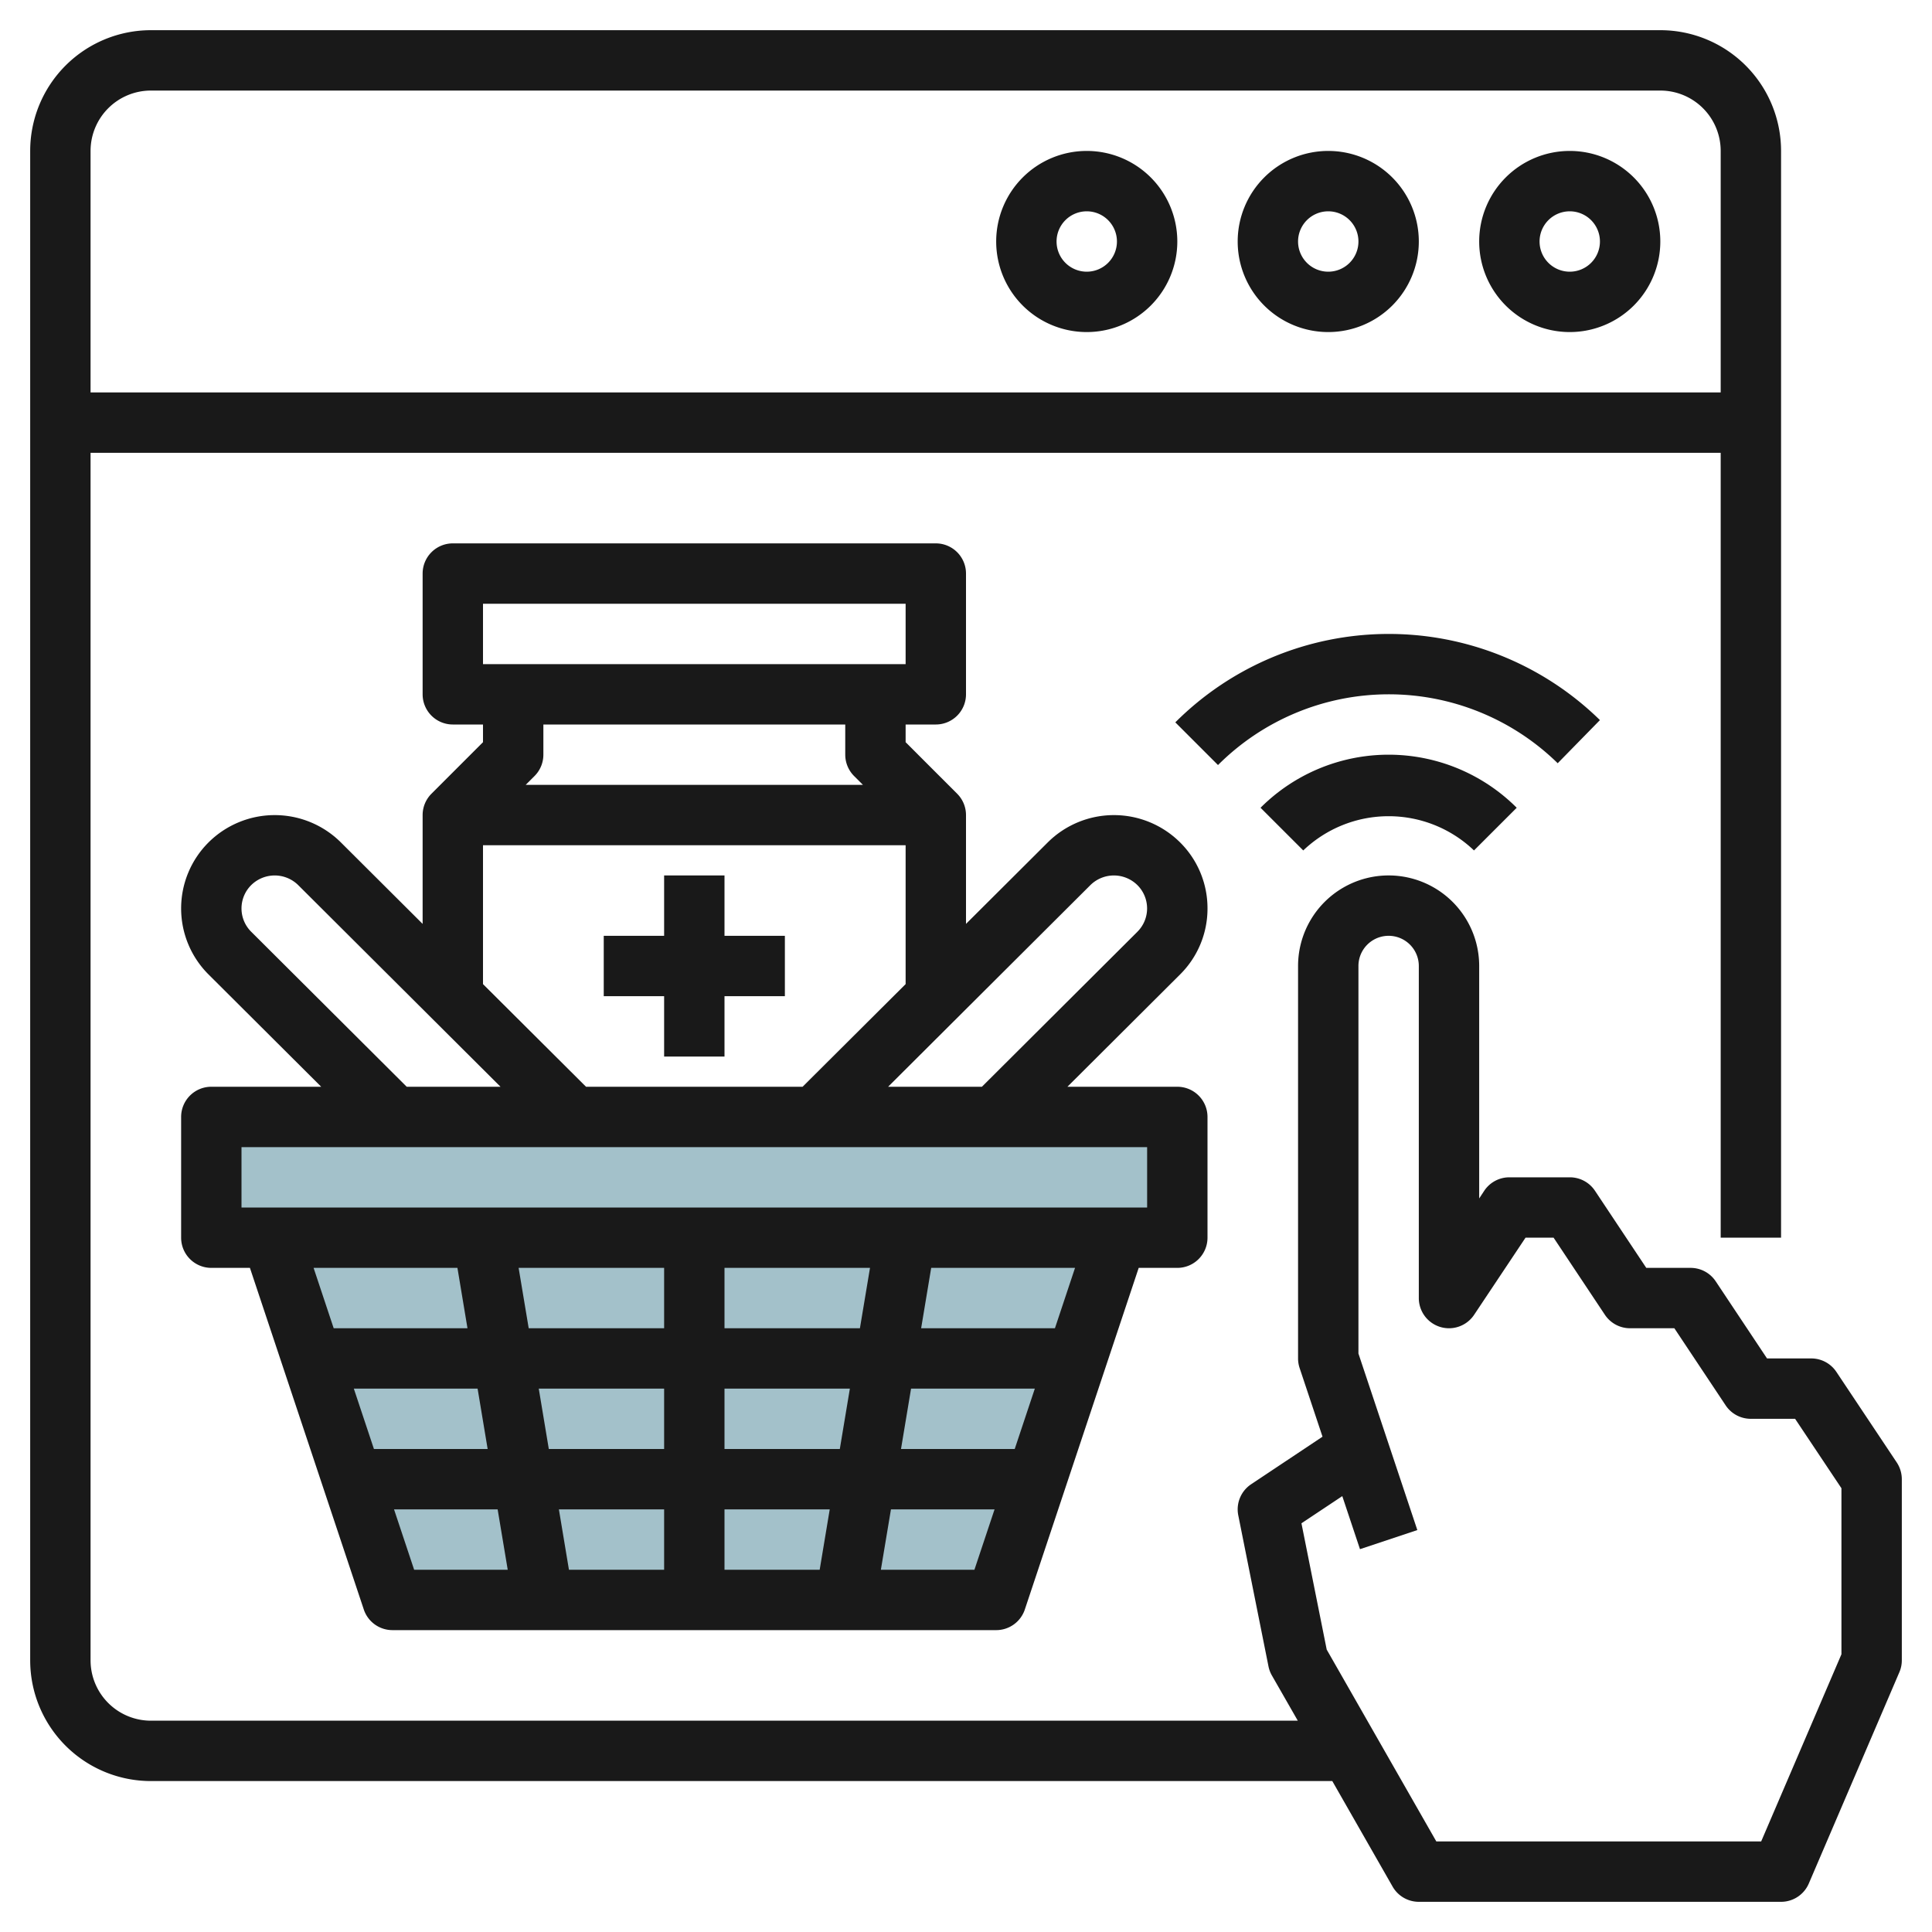
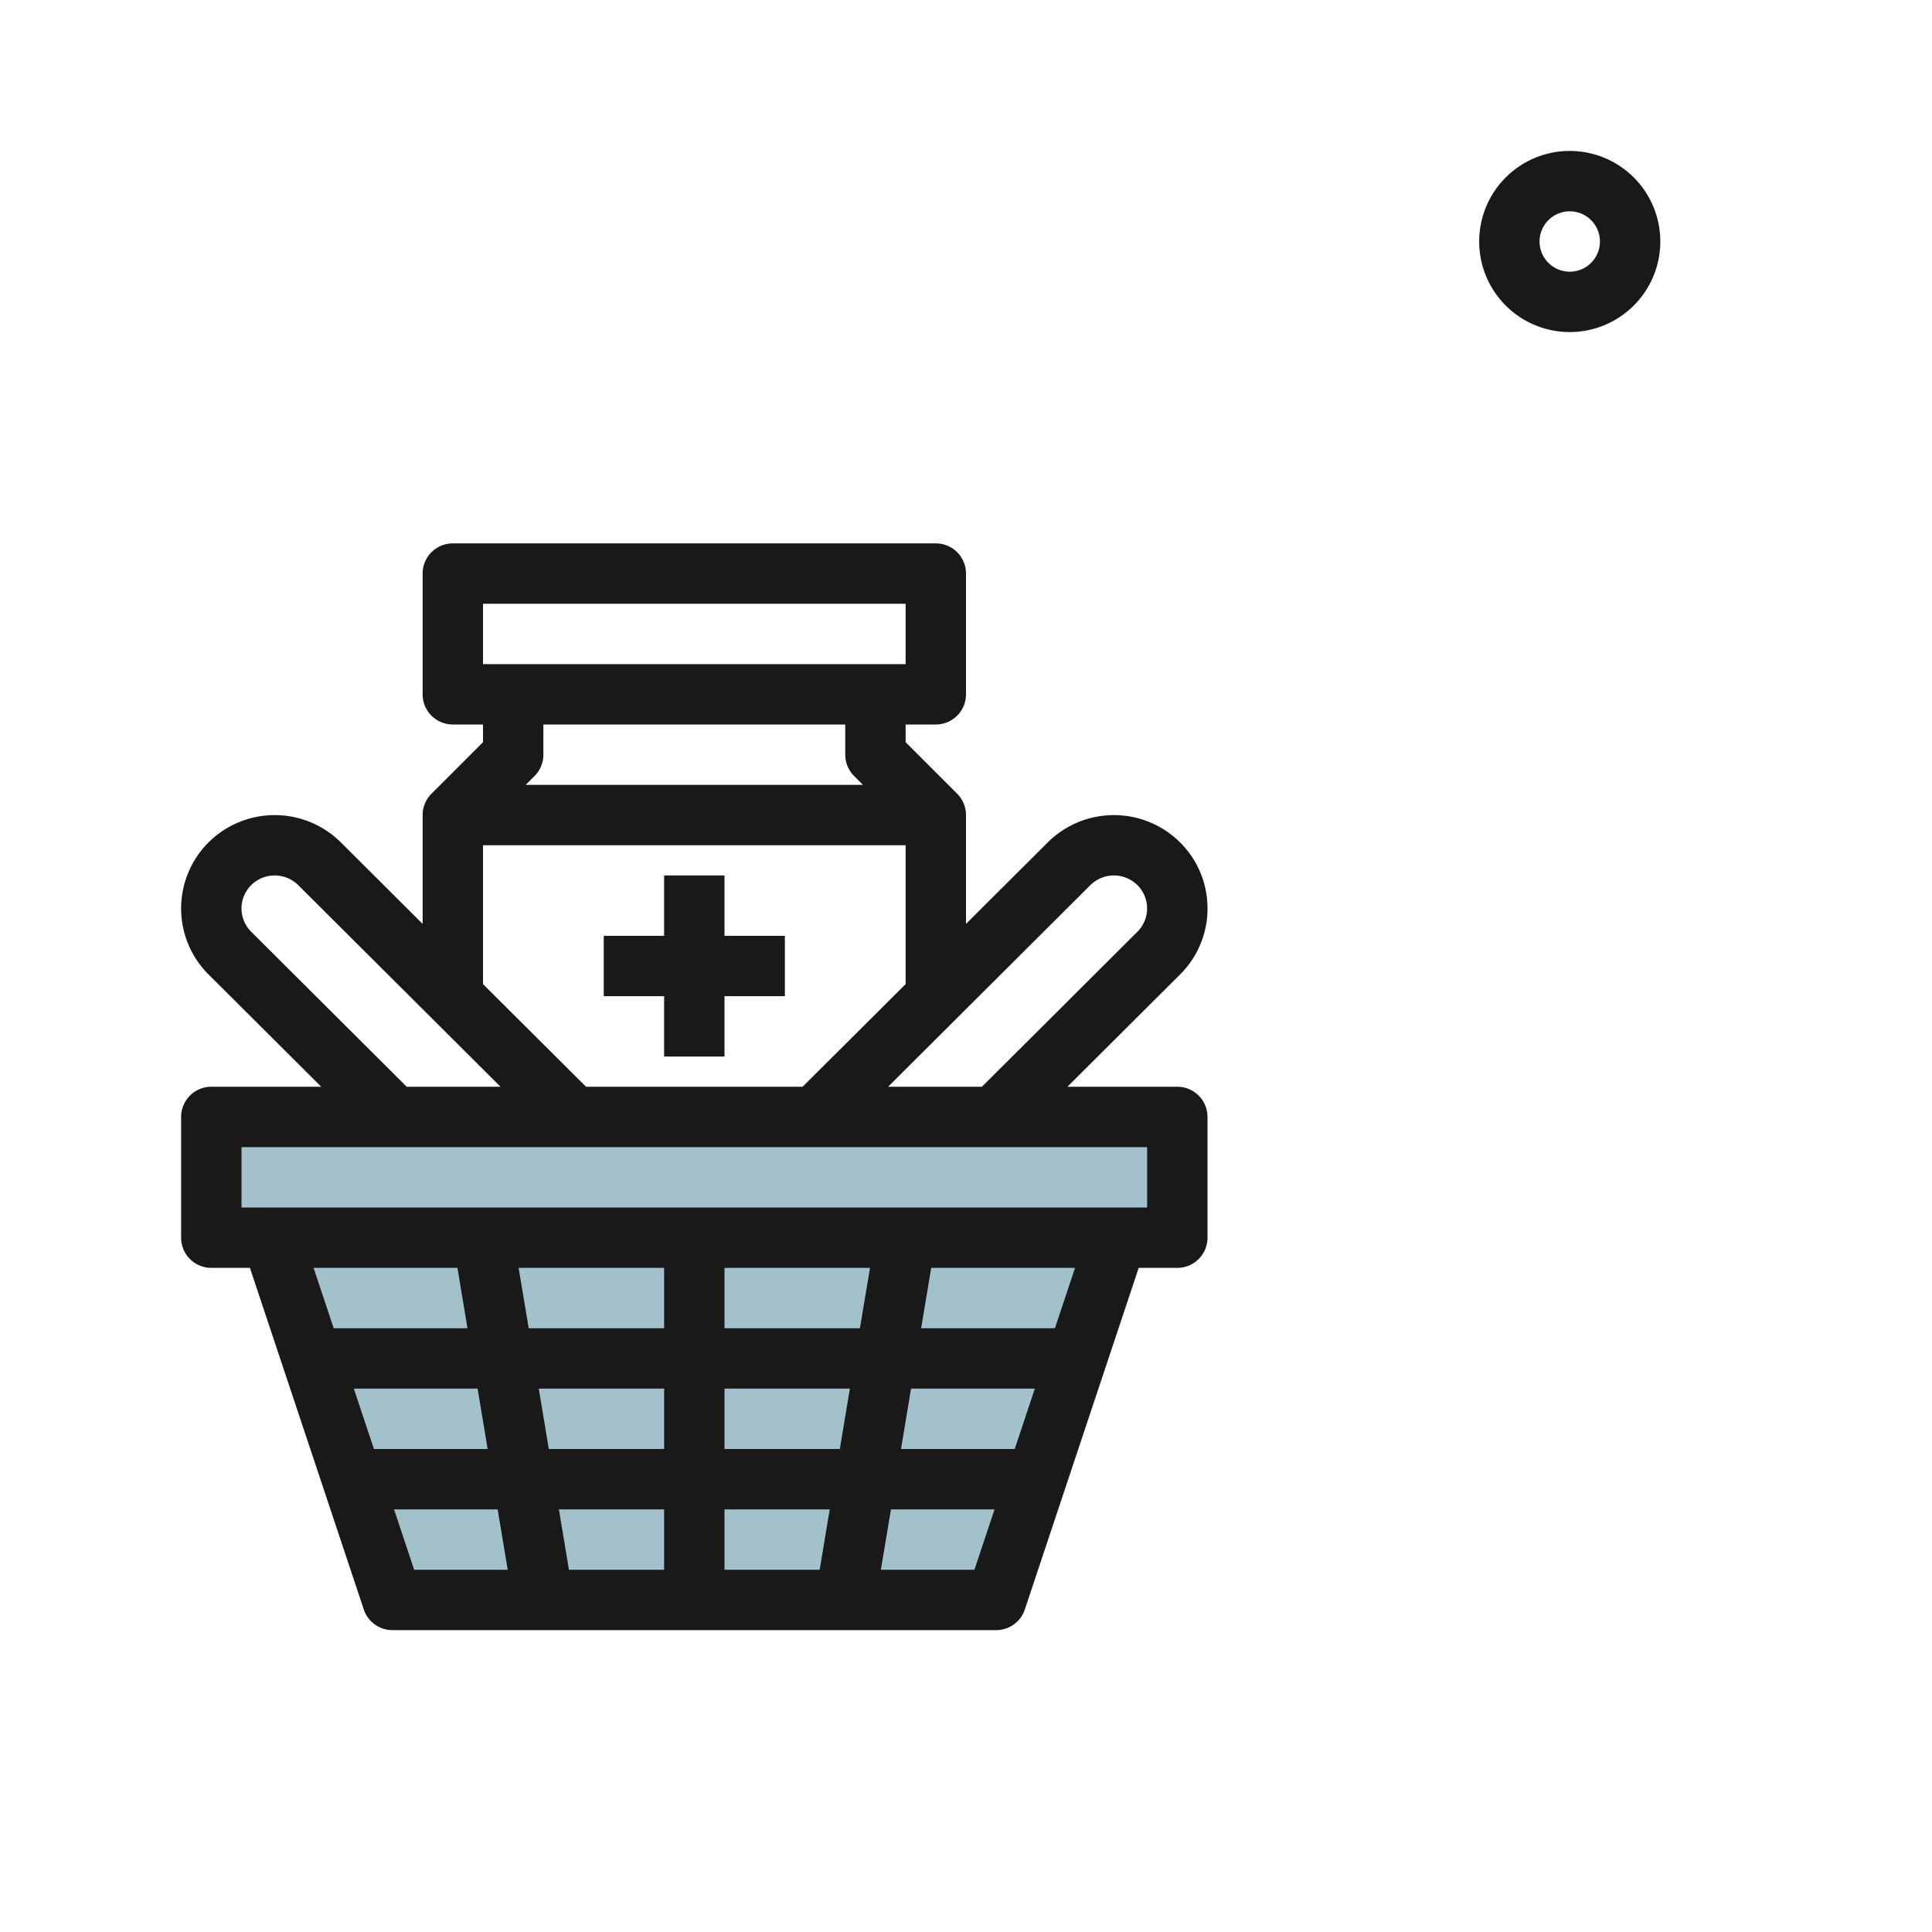
<svg xmlns="http://www.w3.org/2000/svg" id="Layer_3" height="512" viewBox="0 0 64 64" width="512" data-name="Layer 3">
  <path d="m9 41 4 12h20l4-12z" fill="#a3c1ca" />
  <path d="m7 37h32v4h-32z" fill="#a3c1ca" />
  <g fill="#191919">
    <path d="m52 11a3 3 0 1 0 -3-3 3 3 0 0 0 3 3zm0-4a1 1 0 1 1 -1 1 1 1 0 0 1 1-1z" />
-     <path d="m44 11a3 3 0 1 0 -3-3 3 3 0 0 0 3 3zm0-4a1 1 0 1 1 -1 1 1 1 0 0 1 1-1z" />
-     <path d="m36 11a3 3 0 1 0 -3-3 3 3 0 0 0 3 3zm0-4a1 1 0 1 1 -1 1 1 1 0 0 1 1-1z" />
-     <path d="m62.832 48.445-2-3a1 1 0 0 0 -.832-.445h-1.465l-1.7-2.555a1 1 0 0 0 -.835-.445h-1.465l-1.7-2.555a1 1 0 0 0 -.835-.445h-2a1 1 0 0 0 -.832.445l-.168.255v-7.7a3 3 0 0 0 -6 0v13a1 1 0 0 0 .051.316l.759 2.276-2.365 1.576a1 1 0 0 0 -.425 1.032l1 5a1.007 1.007 0 0 0 .112.3l.859 1.5h-37.991a2 2 0 0 1 -2-2v-40h54v26h2v-36a4 4 0 0 0 -4-4h-50a4 4 0 0 0 -4 4v50a4 4 0 0 0 4 4h39.134l2 3.5a1 1 0 0 0 .866.5h12a1 1 0 0 0 .919-.606l3-7a.985.985 0 0 0 .081-.394v-6a1.006 1.006 0 0 0 -.168-.555zm-57.832-45.445h50a2 2 0 0 1 2 2v8h-54v-8a2 2 0 0 1 2-2zm56 51.8-2.659 6.2h-10.761l-3.631-6.355-.837-4.184 1.353-.9.586 1.757 1.9-.632-1.951-5.848v-12.838a1 1 0 0 1 2 0v11a1 1 0 0 0 1.832.555l1.703-2.555h.93l1.7 2.555a1 1 0 0 0 .835.445h1.465l1.7 2.555a1 1 0 0 0 .835.445h1.465l1.535 2.3z" />
    <path d="m20 33h2v2h2v-2h2v-2h-2v-2h-2v2h-2z" />
    <path d="m40 30.093a3.07 3.07 0 0 0 -.909-2.188 3.108 3.108 0 0 0 -4.382 0l-2.709 2.7v-3.605a1 1 0 0 0 -.293-.707l-1.707-1.707v-.586h1a1 1 0 0 0 1-1v-4a1 1 0 0 0 -1-1h-16a1 1 0 0 0 -1 1v4a1 1 0 0 0 1 1h1v.586l-1.707 1.707a1 1 0 0 0 -.293.707v3.605l-2.709-2.7a3.108 3.108 0 0 0 -4.382 0 3.088 3.088 0 0 0 0 4.376l3.731 3.719h-3.64a1 1 0 0 0 -1 1v4a1 1 0 0 0 1 1h1.279l3.772 11.316a1 1 0 0 0 .949.684h20a1 1 0 0 0 .949-.684l3.772-11.316h1.279a1 1 0 0 0 1-1v-4a1 1 0 0 0 -1-1h-3.64l3.731-3.719a3.069 3.069 0 0 0 .909-2.188zm-24-10.093h14v2h-14zm12 4v1a1 1 0 0 0 .293.707l.293.293h-11.172l.293-.293a1 1 0 0 0 .293-.707v-1zm-12 4h14v4.6l-3.413 3.4h-7.174l-3.413-3.4zm-7.679 2.865a1.089 1.089 0 0 1 0-1.544 1.108 1.108 0 0 1 1.558 0l6.701 6.679h-3.107zm19.499 17.135h-3.82v-2h4.153zm2.36-2h4.1l-.666 2h-3.767zm-18.459 0h4.1l.333 2h-3.767zm6.126 0h4.153v2h-3.82zm4.153 4v2h-3.153l-.333-2zm2 0h3.486l-.333 2h-3.153zm0-6v-2h4.82l-.334 2zm-2 0h-4.486l-.334-2h4.82zm-6.847-2 .333 2h-4.432l-.666-2zm-2.1 8h3.432l.334 2h-3.1zm16.127 2 .334-2h3.432l-.667 2zm5.766-8h-4.432l.333-2h4.765zm3.054-4h-30v-2h30zm-.321-9.135-5.152 5.135h-3.107l6.7-6.679a1.108 1.108 0 0 1 1.558 0 1.089 1.089 0 0 1 0 1.544z" />
-     <path d="m41.757 26.758 1.415 1.414a4.093 4.093 0 0 1 5.656 0l1.415-1.414a6 6 0 0 0 -8.486 0z" />
-     <path d="m53 23.854a10 10 0 0 0 -14.066.075l1.414 1.414a8 8 0 0 1 11.253-.06z" />
  </g>
</svg>